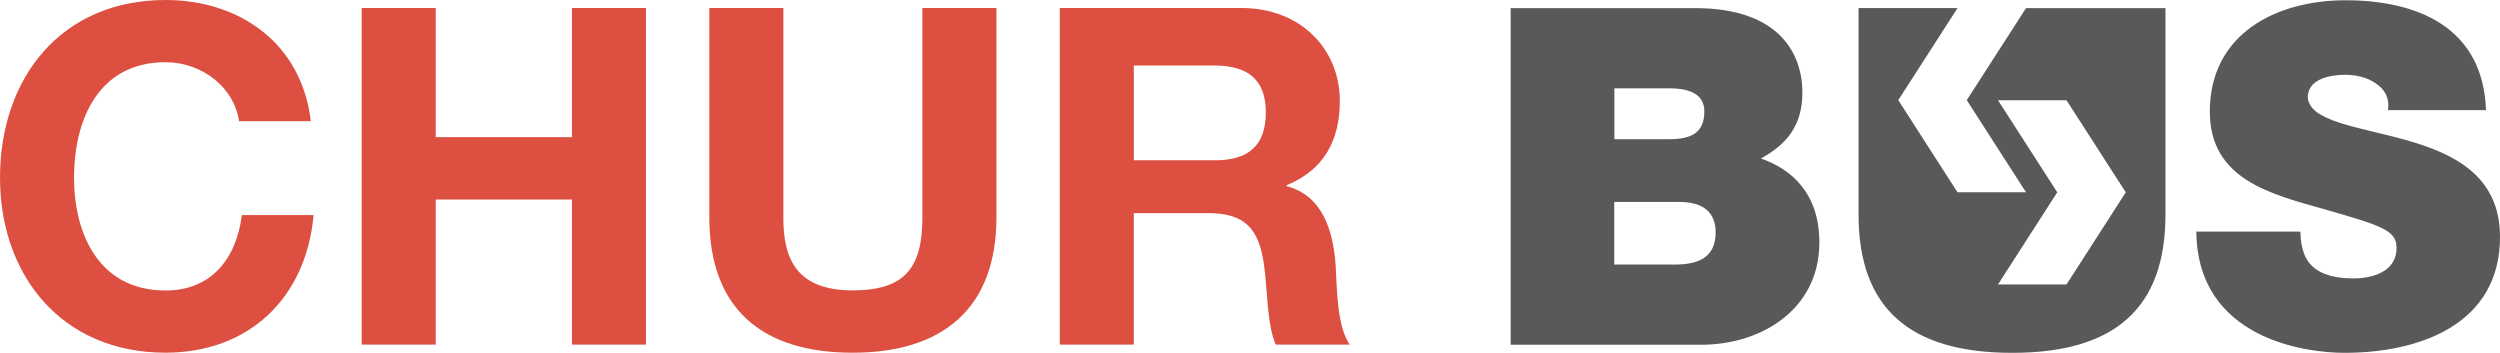
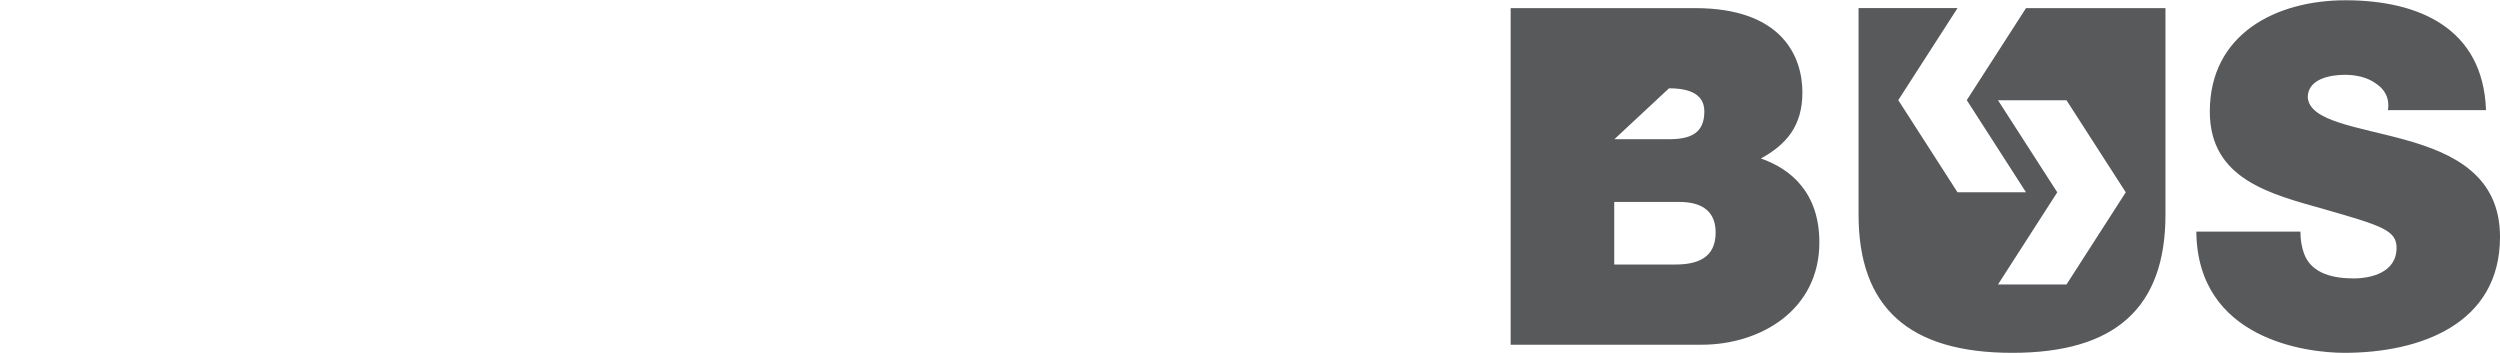
<svg xmlns="http://www.w3.org/2000/svg" fill="none" height="70" viewBox="0 0 495.981 70" width="495.981">
  <g stroke-width="2.481">
-     <path d="m299.701 1.61h36.565c17.592 0 21.316 9.918 21.316 16.726 0 6.733-3.265 10.38-8.236 13.109 5.991 2.064 11.603 6.832 11.603 16.649 0 13.362-11.603 20.298-23.382 20.298h-37.865v-66.785zm20.579 26.009h10.836c4.309 0 7.011-1.198 7.011-5.508 0-3.367-2.806-4.59-7.011-4.59h-10.836zm0 24.861h12.059c4.309 0 8.031-1.223 8.031-6.349 0-3.927-2.344-6.068-7.214-6.068h-12.903v12.417zm136.105-6.527c0 1.685.28 3.188.739 4.411 1.503 4.029 5.991 4.872 9.817 4.872 3.367 0 8.517-1.124 8.517-6.071 0-3.468-2.908-4.386-14.406-7.676-10.556-2.982-22.643-5.89-22.643-19.351 0-15.431 13.183-22.085 26.925-22.085 14.483 0 27.309 5.508 27.87 21.802h-19.455c.382-2.526-.739-4.208-2.449-5.329-1.682-1.226-4.026-1.685-6.068-1.685-2.803 0-7.393.742-7.393 4.49.382 4.768 9.918 5.788 19.353 8.413 9.432 2.63 18.79 7.013 18.79 19.251 0 17.391-15.987 23.003-30.877 23.003-7.574 0-29.17-2.704-29.373-24.047zm-47.35-44.343h-7.088l-11.754 18.259 11.754 18.281h-13.59l-11.754-18.284 11.754-18.259h-19.634v40.979c0 18.512 10.097 27.414 30.495 27.414 20.4 0 30.393-8.901 30.393-27.414v-40.974h-20.576zm.945 54.825h-13.59l11.754-18.284-11.754-18.259h13.59l11.754 18.259z" fill="#58595b" />
-     <path d="m47.429 24.049c-.943-6.656-7.294-11.705-14.587-11.705-13.181 0-18.152 11.221-18.152 22.923 0 11.144 4.947 22.365 18.155 22.365 8.976 0 14.024-6.172 15.146-14.97h14.228c-1.506 16.652-13.005 27.309-29.373 27.309-20.678 0-32.844-15.426-32.844-34.702.002-19.839 12.164-35.27 32.844-35.27 14.687 0 27.027 8.594 28.813 24.047h-14.228zm24.325-22.464h14.687v25.627h27.027v-25.627h14.687v66.782h-14.687v-28.788h-27.027v28.788h-14.687v-66.785zm125.931 41.537c0 18.053-10.658 26.853-28.53 26.853-17.952 0-28.431-8.695-28.431-26.853v-41.535h14.687v41.512c0 7.294 1.861 14.511 13.744 14.511 10.477 0 13.843-4.59 13.843-14.511v-41.512h14.687v41.537zm12.568-41.537h36.005c11.983 0 19.557 8.336 19.557 18.435 0 7.854-3.188 13.744-10.581 16.728v.179c7.19 1.861 9.256 8.874 9.74 15.629.28 4.208.179 12.062 2.803 15.811h-14.687c-1.784-4.208-1.58-10.658-2.344-15.989-1.02-7.011-3.749-10.097-11.117-10.097h-14.687v26.086h-14.689v-66.785zm14.687 30.217h16.091c6.552 0 10.097-2.803 10.097-9.536 0-6.45-3.57-9.259-10.097-9.259h-16.088v18.795z" fill="#dd5041" />
+     <path d="m299.701 1.61h36.565c17.592 0 21.316 9.918 21.316 16.726 0 6.733-3.265 10.38-8.236 13.109 5.991 2.064 11.603 6.832 11.603 16.649 0 13.362-11.603 20.298-23.382 20.298h-37.865v-66.785zm20.579 26.009h10.836c4.309 0 7.011-1.198 7.011-5.508 0-3.367-2.806-4.59-7.011-4.59zm0 24.861h12.059c4.309 0 8.031-1.223 8.031-6.349 0-3.927-2.344-6.068-7.214-6.068h-12.903v12.417zm136.105-6.527c0 1.685.28 3.188.739 4.411 1.503 4.029 5.991 4.872 9.817 4.872 3.367 0 8.517-1.124 8.517-6.071 0-3.468-2.908-4.386-14.406-7.676-10.556-2.982-22.643-5.89-22.643-19.351 0-15.431 13.183-22.085 26.925-22.085 14.483 0 27.309 5.508 27.87 21.802h-19.455c.382-2.526-.739-4.208-2.449-5.329-1.682-1.226-4.026-1.685-6.068-1.685-2.803 0-7.393.742-7.393 4.49.382 4.768 9.918 5.788 19.353 8.413 9.432 2.63 18.79 7.013 18.79 19.251 0 17.391-15.987 23.003-30.877 23.003-7.574 0-29.17-2.704-29.373-24.047zm-47.35-44.343h-7.088l-11.754 18.259 11.754 18.281h-13.59l-11.754-18.284 11.754-18.259h-19.634v40.979c0 18.512 10.097 27.414 30.495 27.414 20.4 0 30.393-8.901 30.393-27.414v-40.974h-20.576zm.945 54.825h-13.59l11.754-18.284-11.754-18.259h13.59l11.754 18.259z" fill="#58595b" />
  </g>
</svg>